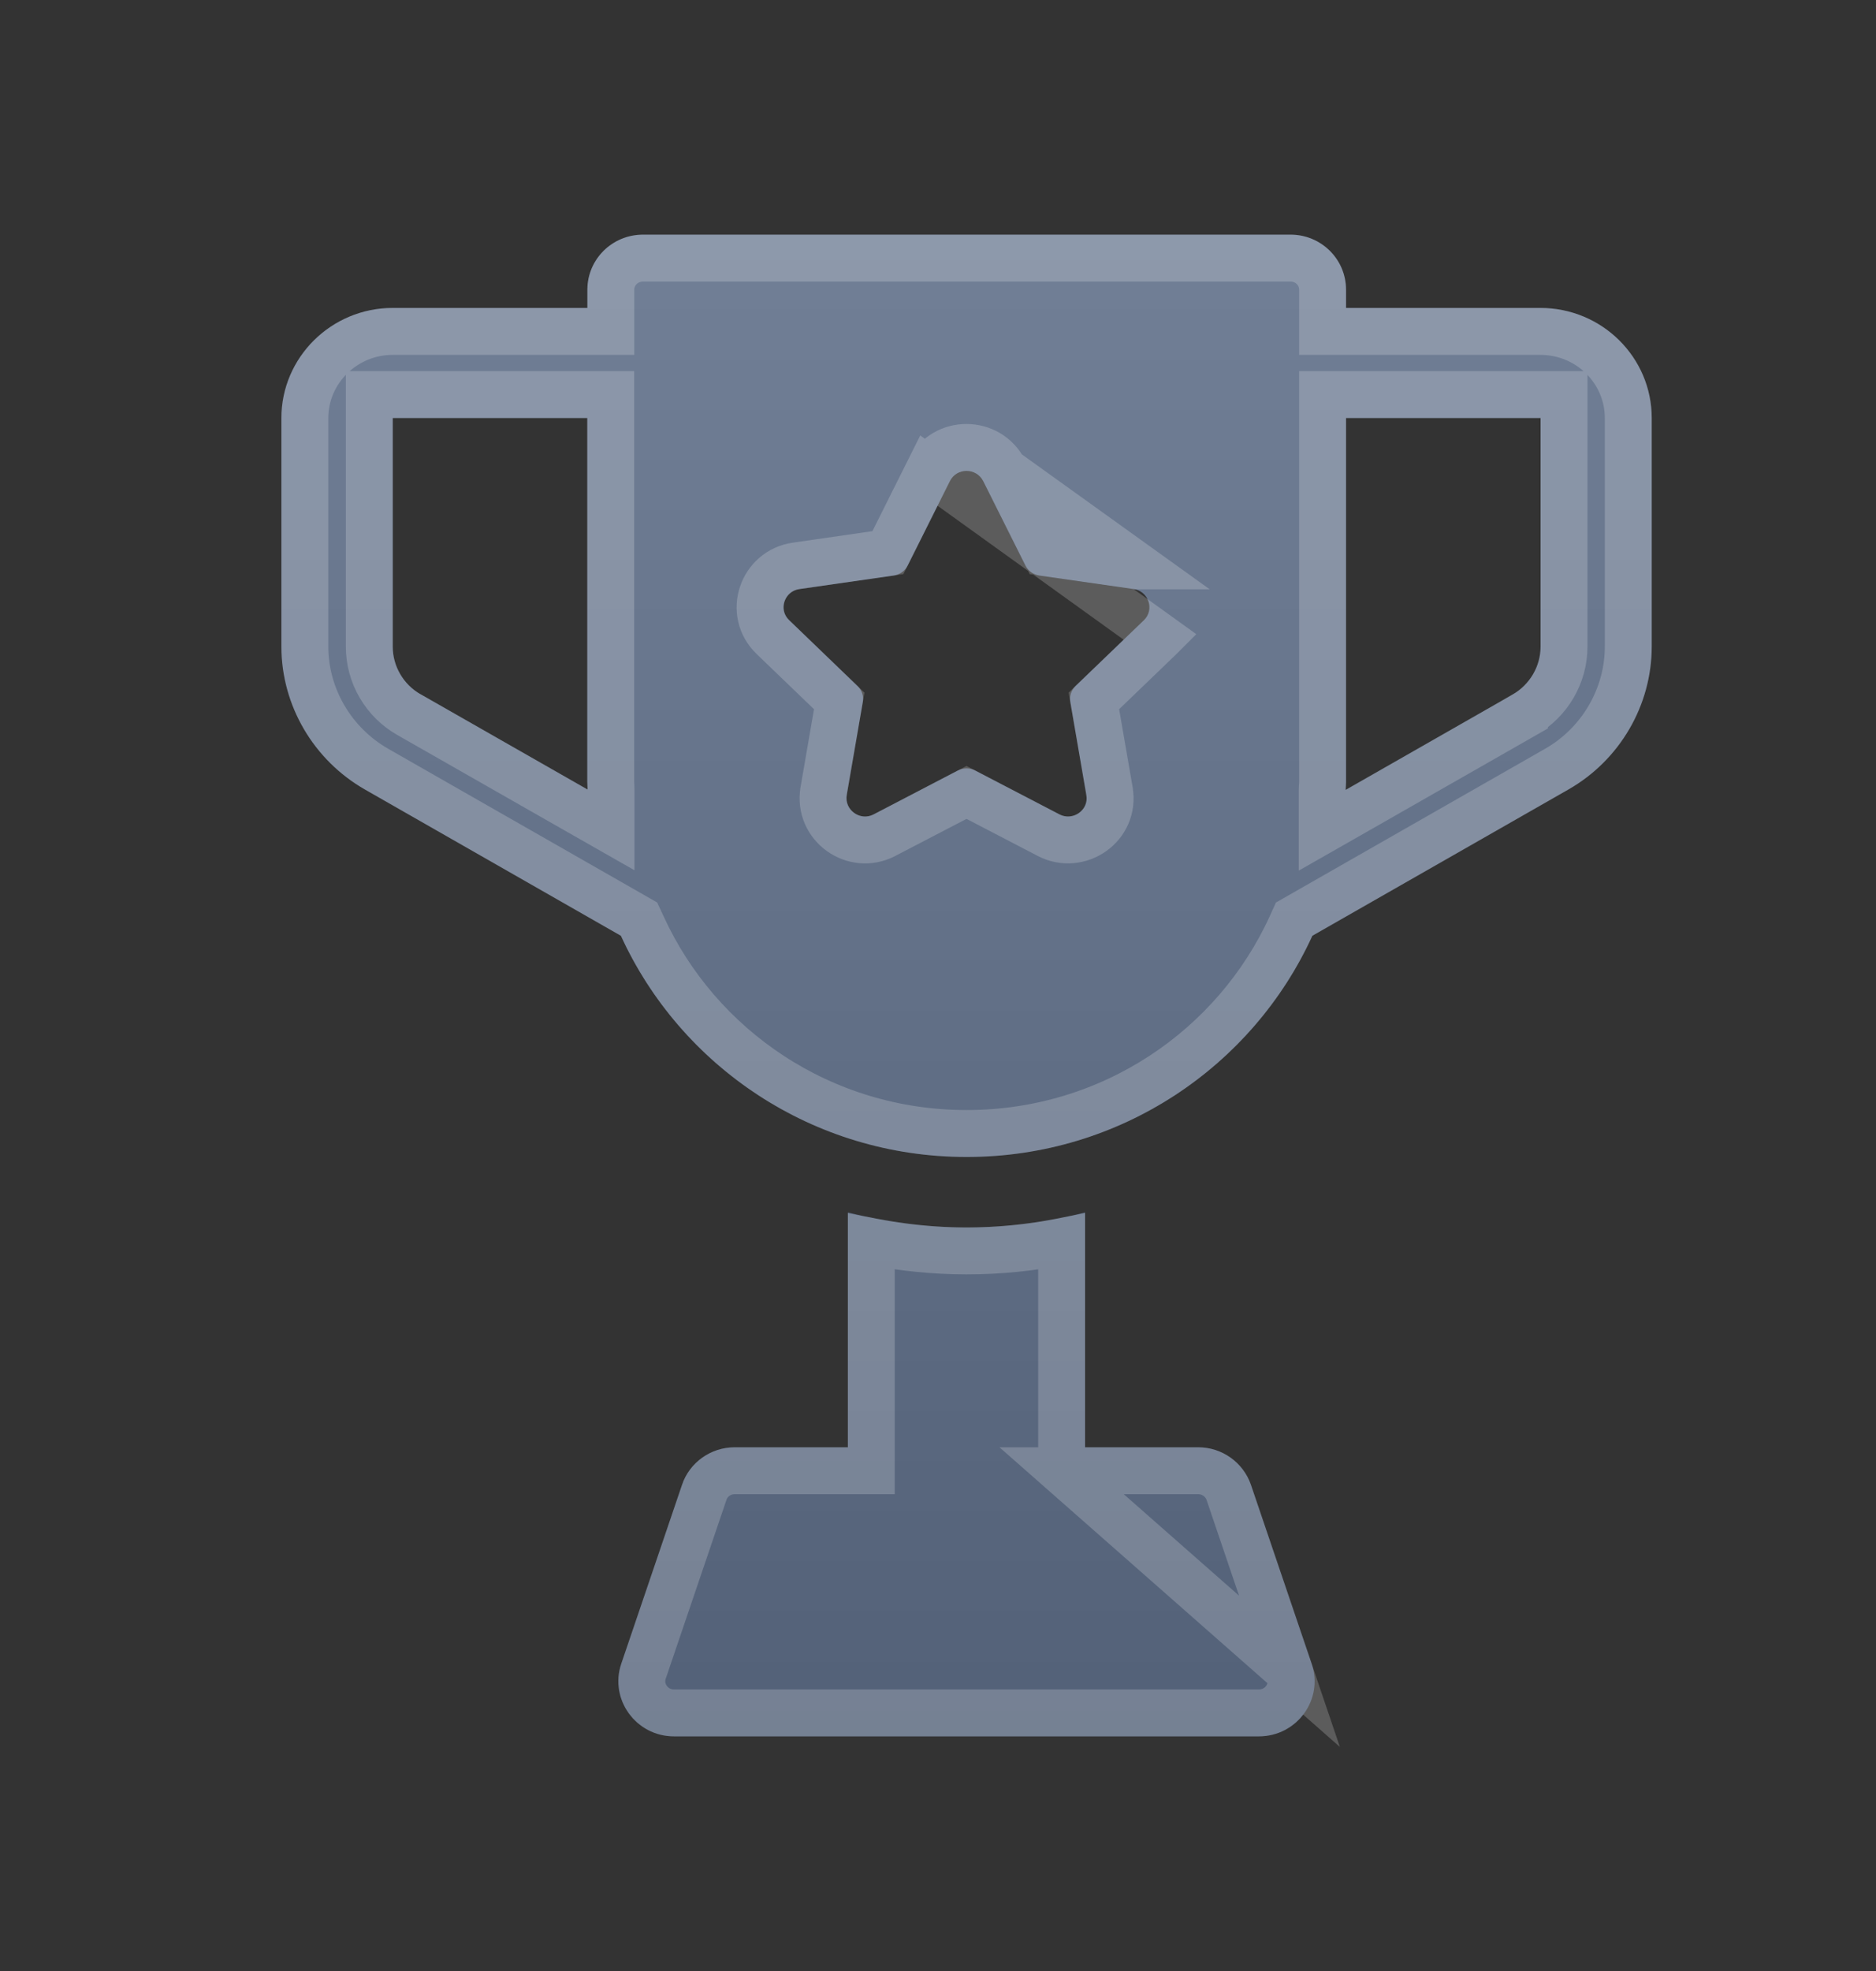
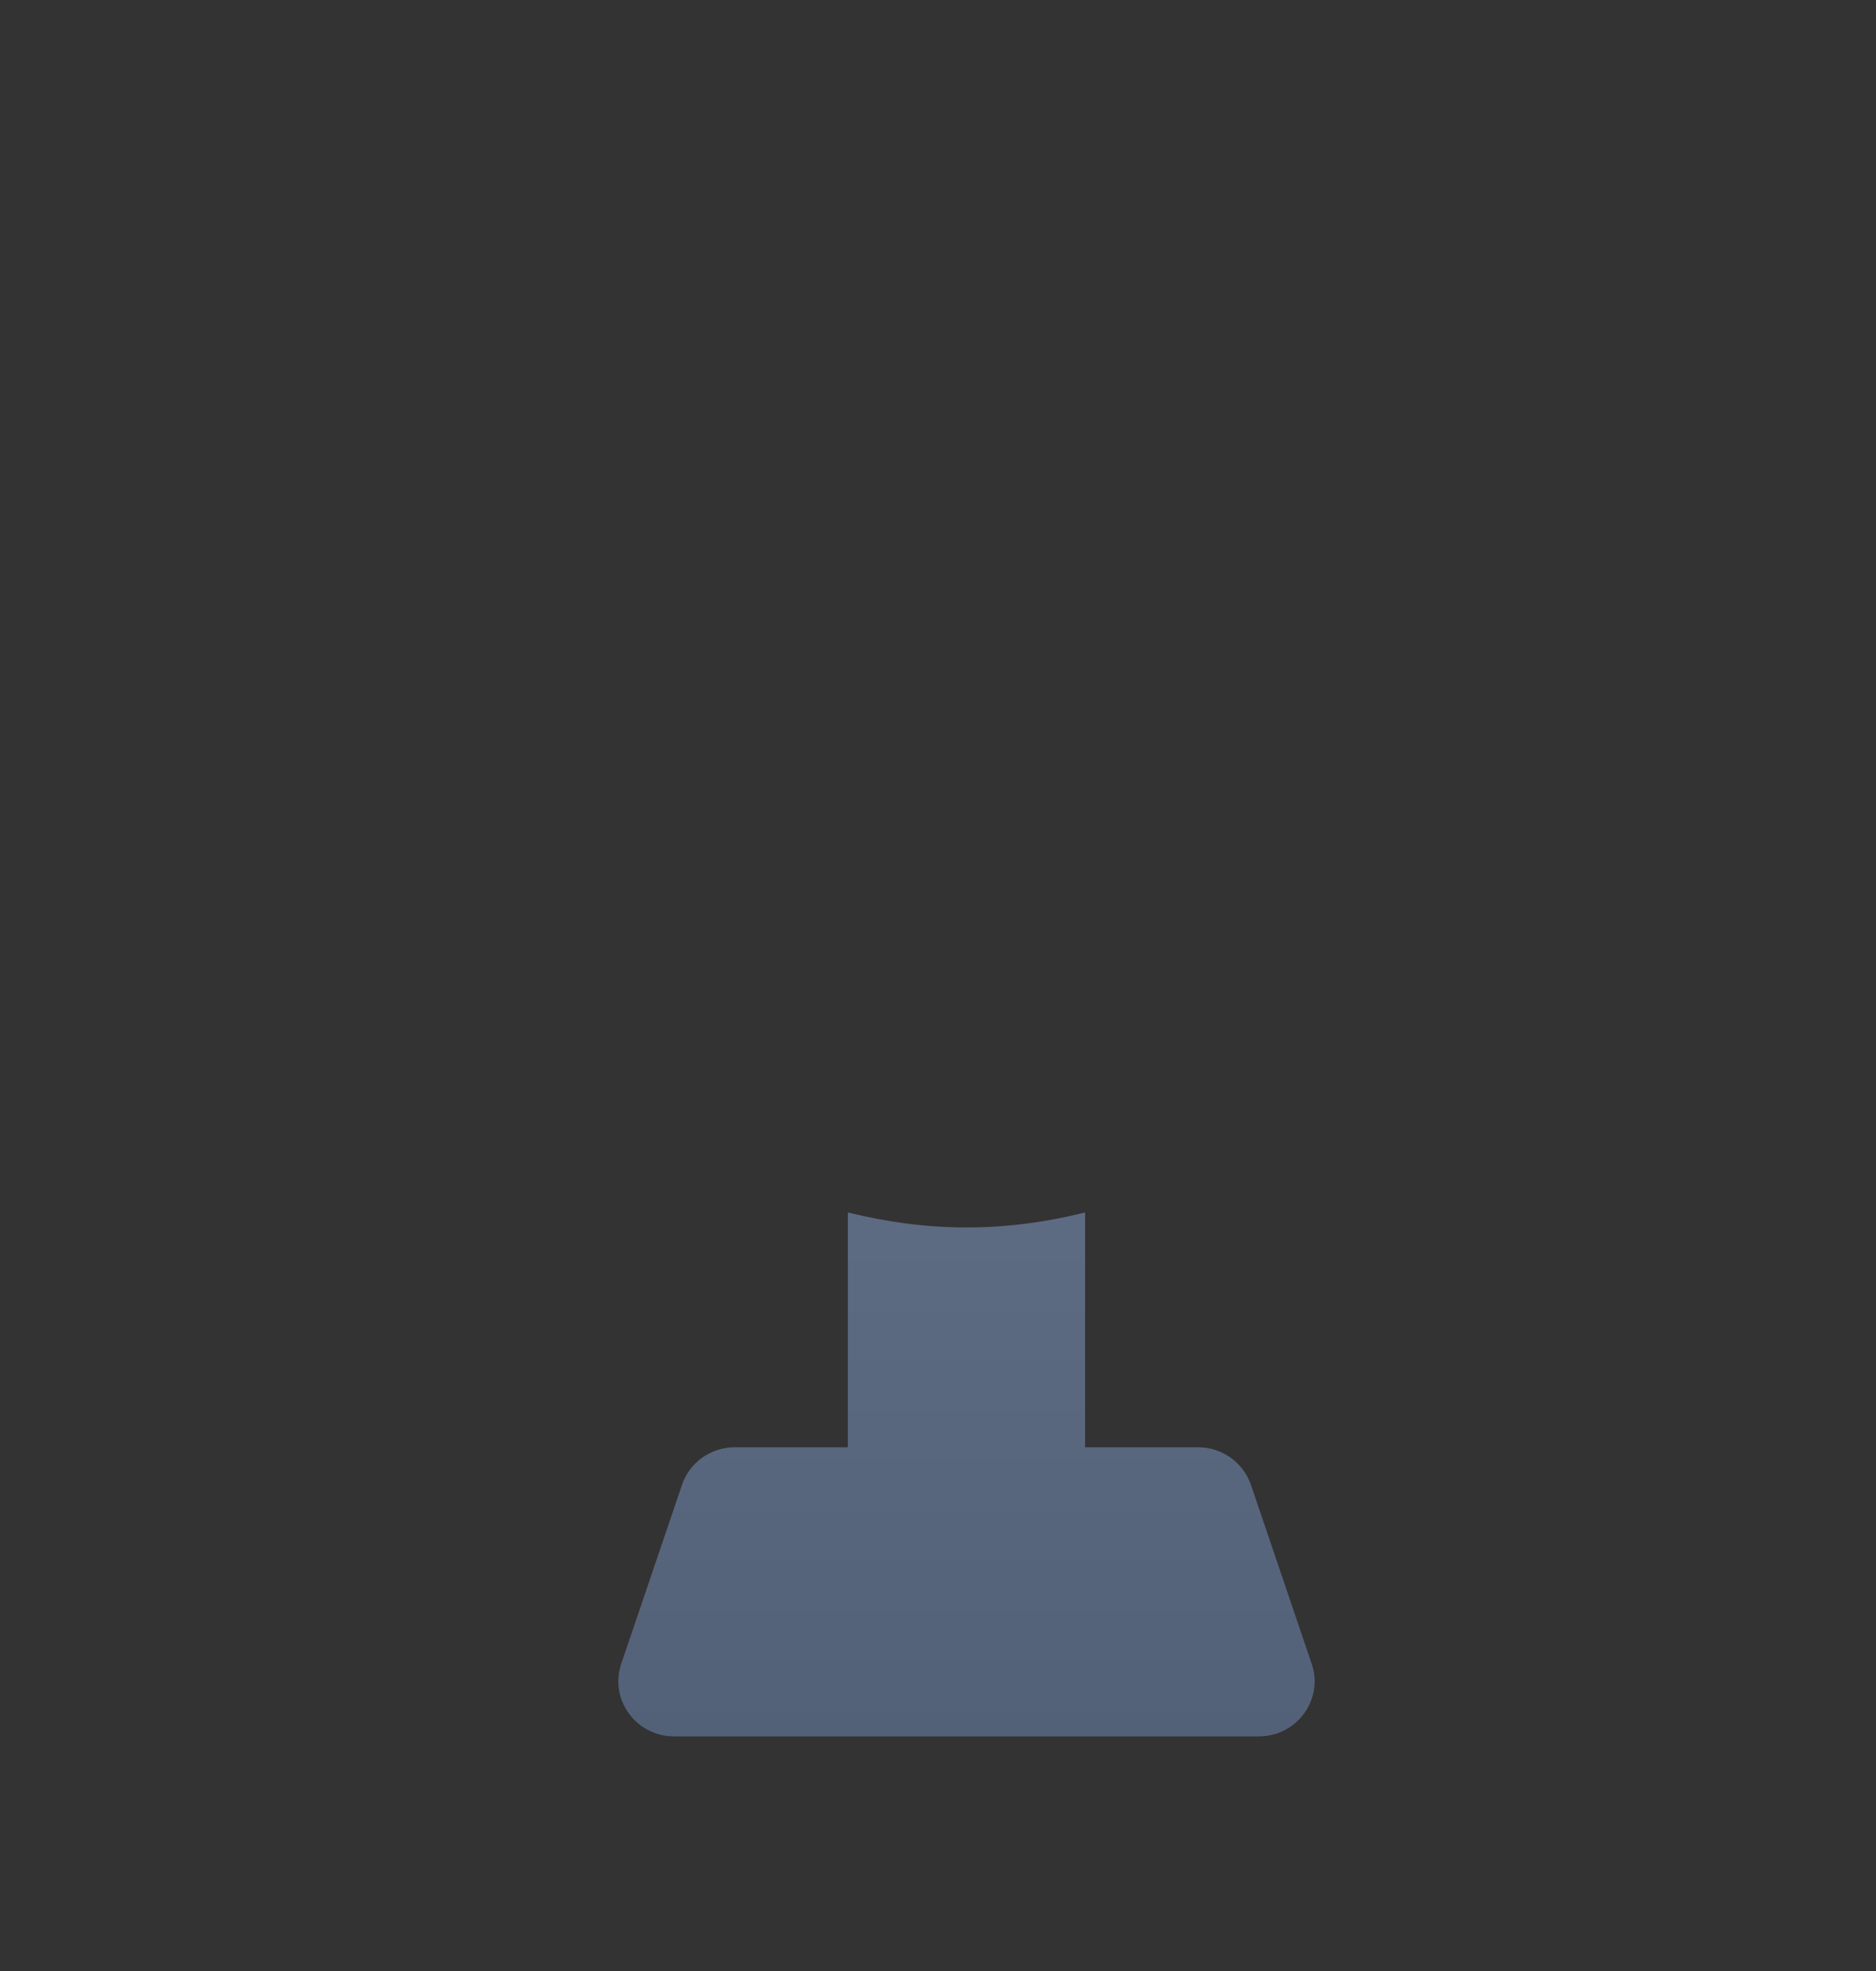
<svg xmlns="http://www.w3.org/2000/svg" width="20" height="21" viewBox="0 0 20 21" fill="none">
  <rect x="0" y="0" width="20" height="21" fill="#333333" stroke="none" />
  <path d="M13.336 15.82C13.254 15.582 13.028 15.42 12.774 15.42H11.568V12.918C11.162 13.02 10.74 13.078 10.303 13.078C9.867 13.078 9.445 13.018 9.039 12.918V15.42H7.833C7.578 15.42 7.351 15.582 7.271 15.82L6.623 17.727C6.494 18.106 6.781 18.5 7.185 18.5H13.421C13.826 18.5 14.113 18.108 13.984 17.727L13.336 15.82Z" fill="url(#paint0_linear_171_738)" />
-   <path d="M16.424 3.281H14.35V3.086C14.35 2.761 14.084 2.5 13.758 2.5H6.855C6.526 2.5 6.262 2.763 6.262 3.086V3.281H4.187C3.532 3.281 3 3.808 3 4.454V6.888C3 7.515 3.342 8.099 3.891 8.412L6.619 9.97C7.254 11.359 8.663 12.327 10.305 12.327C11.948 12.327 13.357 11.359 13.991 9.97L16.72 8.412C17.269 8.099 17.609 7.515 17.609 6.888V4.454C17.609 3.806 17.077 3.281 16.422 3.281H16.424ZM4.483 7.397C4.301 7.293 4.187 7.098 4.187 6.89V4.454H6.261V8.329C6.261 8.358 6.264 8.384 6.264 8.412L4.481 7.395L4.483 7.397ZM12.195 6.608L11.467 7.308C11.42 7.354 11.399 7.417 11.411 7.481L11.581 8.47C11.61 8.63 11.439 8.752 11.295 8.677L10.396 8.209C10.339 8.179 10.271 8.179 10.212 8.209L9.314 8.677C9.17 8.752 9.001 8.63 9.027 8.47L9.198 7.481C9.21 7.417 9.189 7.354 9.141 7.308L8.414 6.608C8.296 6.496 8.361 6.299 8.524 6.276L9.529 6.132C9.593 6.122 9.648 6.083 9.677 6.025L10.127 5.126C10.199 4.981 10.408 4.981 10.482 5.126L10.932 6.025C10.96 6.083 11.015 6.122 11.08 6.132L12.085 6.276C12.246 6.299 12.311 6.496 12.195 6.608ZM16.424 6.89C16.424 7.098 16.31 7.293 16.128 7.399L14.346 8.416C14.346 8.388 14.35 8.361 14.35 8.333V4.454H16.424V6.89Z" fill="url(#paint1_linear_171_738)" />
-   <path d="M11.318 15.67V15.42V13.229C10.99 13.293 10.652 13.328 10.303 13.328C9.955 13.328 9.616 13.291 9.289 13.229V15.42V15.67H9.039H7.833C7.683 15.67 7.553 15.765 7.508 15.899L7.508 15.9L6.86 17.807L6.86 17.807C6.787 18.02 6.948 18.25 7.185 18.25H13.421C13.659 18.25 13.82 18.022 13.747 17.807L11.318 15.67ZM11.318 15.67H11.568H12.774C12.922 15.67 13.053 15.764 13.1 15.901C13.1 15.901 13.1 15.901 13.1 15.901L13.747 17.807L11.318 15.67ZM10.706 5.014L10.706 5.014L11.143 5.888L12.119 6.029C12.119 6.029 12.12 6.029 12.12 6.029L10.706 5.014ZM10.706 5.014L10.704 5.012M10.706 5.014L10.704 5.012M10.704 5.012C10.539 4.688 10.069 4.683 9.903 5.014L10.704 5.012ZM14.1 3.281V3.531H14.35H16.422C16.942 3.531 17.359 3.947 17.359 4.454V6.888C17.359 7.424 17.067 7.926 16.596 8.195L13.867 9.753L13.797 9.793L13.764 9.866C13.169 11.168 11.847 12.077 10.305 12.077C8.763 12.077 7.442 11.168 6.847 9.866L6.813 9.793L6.743 9.753L4.015 8.195C4.015 8.195 4.015 8.195 4.015 8.195C3.543 7.925 3.25 7.424 3.25 6.888V4.454C3.25 3.949 3.667 3.531 4.187 3.531H6.262H6.512V3.281V3.086C6.512 2.903 6.662 2.75 6.855 2.75H13.758C13.95 2.75 14.1 2.902 14.1 3.086V3.281ZM4.36 7.614L4.36 7.614L6.14 8.629L6.514 8.842V8.412C6.514 8.389 6.513 8.368 6.512 8.355L6.512 8.353C6.511 8.338 6.511 8.333 6.511 8.329V4.454V4.204H6.261H4.187H3.937V4.454V6.89C3.937 7.189 4.1 7.467 4.36 7.614ZM12.368 6.789L12.369 6.788L9.903 5.014L9.466 5.888L8.49 6.029C8.49 6.029 8.489 6.029 8.489 6.029C8.124 6.08 7.969 6.529 8.241 6.789C8.241 6.789 8.241 6.789 8.241 6.789L8.947 7.468L8.781 8.428L8.781 8.428L8.781 8.429C8.72 8.795 9.105 9.067 9.429 8.898L9.429 8.898L10.304 8.443L11.179 8.898L11.179 8.898C11.5 9.065 11.893 8.799 11.828 8.427C11.828 8.427 11.828 8.427 11.828 8.426L11.662 7.468L12.368 6.789ZM16.252 7.616L16.252 7.615C16.511 7.466 16.674 7.189 16.674 6.89V4.454V4.204H16.424H14.35H14.1V4.454V8.333C14.1 8.337 14.1 8.342 14.099 8.357L14.099 8.359C14.098 8.372 14.096 8.393 14.096 8.416V8.846L14.47 8.633L16.252 7.616Z" stroke="white" stroke-opacity="0.2" stroke-width="0.5" />
  <defs>
    <linearGradient id="paint0_linear_171_738" x1="10.304" y1="2.5" x2="10.304" y2="18.5" gradientUnits="userSpaceOnUse">
      <stop stop-color="#717F96" />
      <stop offset="1" stop-color="#536178" />
    </linearGradient>
    <linearGradient id="paint1_linear_171_738" x1="10.304" y1="2.5" x2="10.304" y2="18.5" gradientUnits="userSpaceOnUse">
      <stop stop-color="#717F96" />
      <stop offset="1" stop-color="#536178" />
    </linearGradient>
  </defs>
</svg>